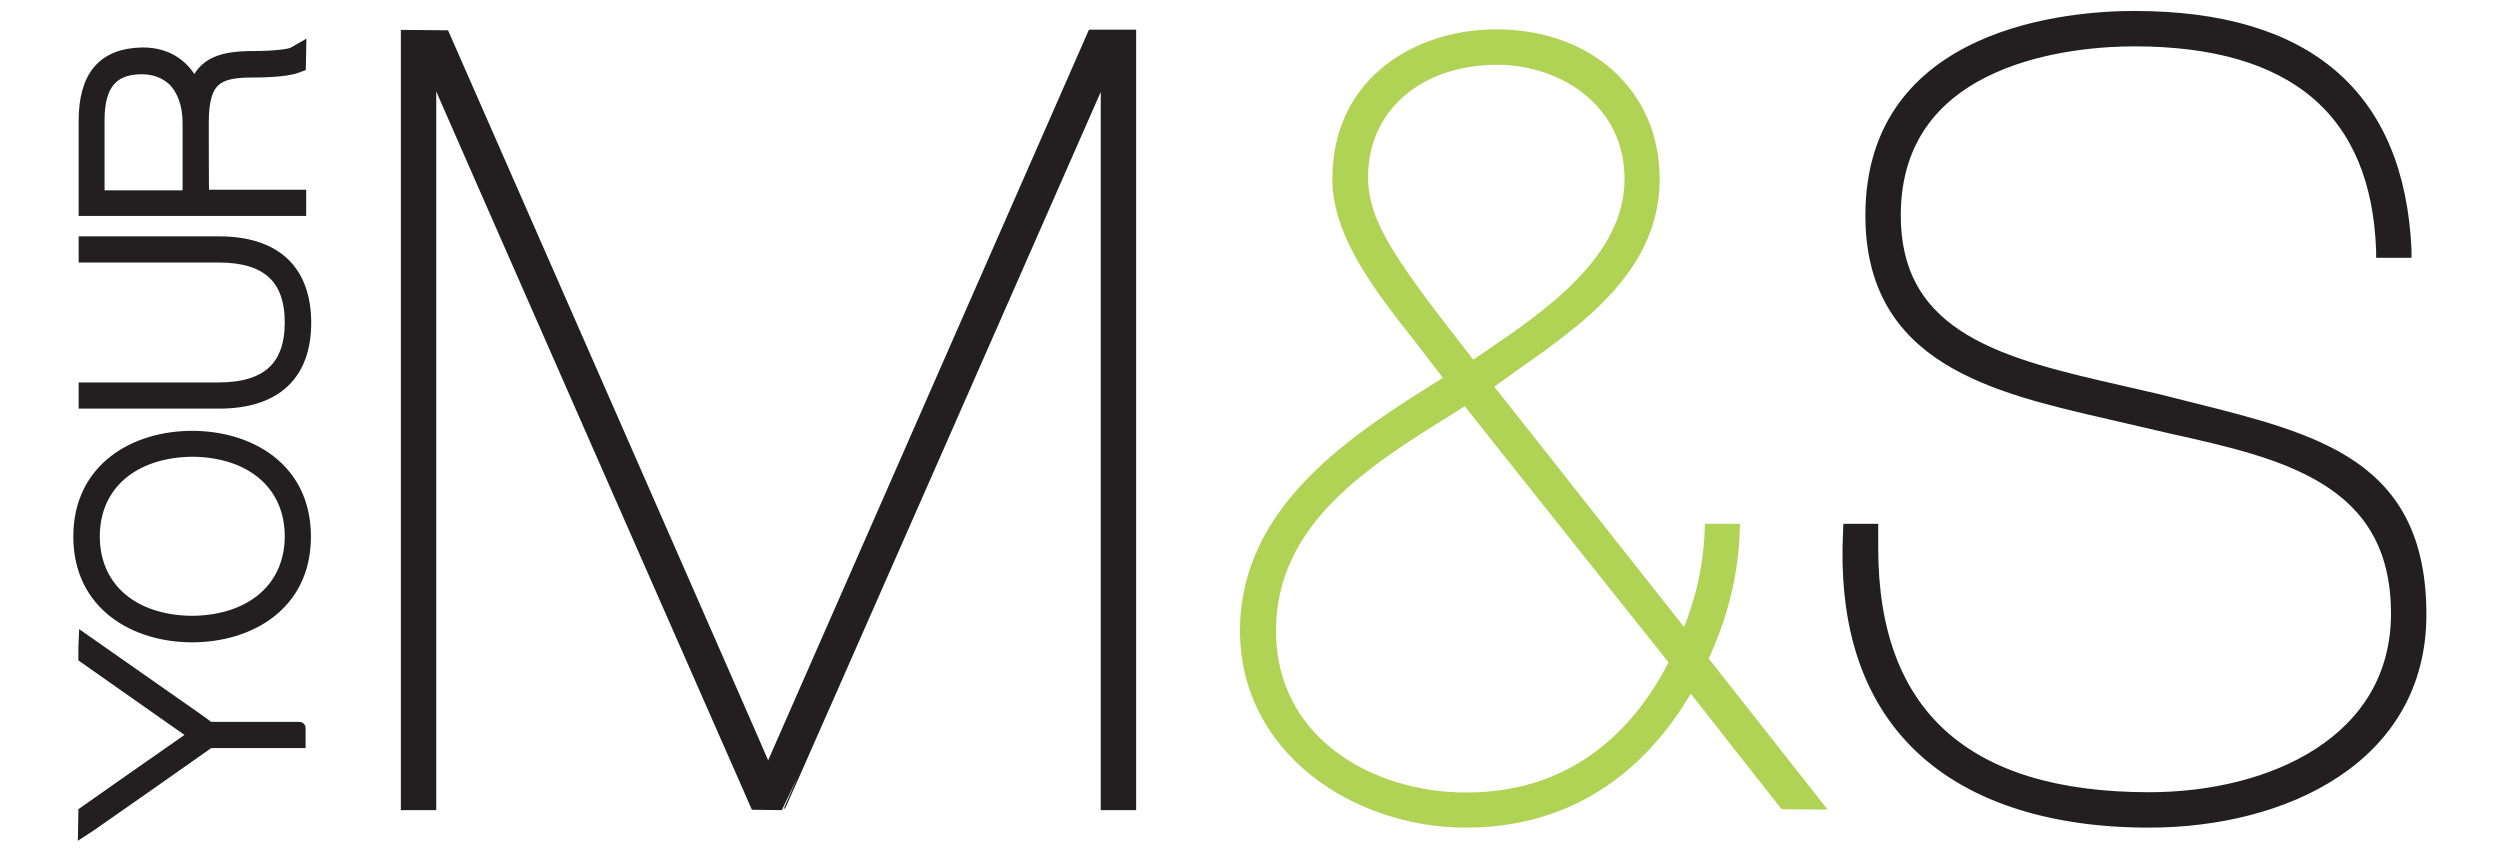
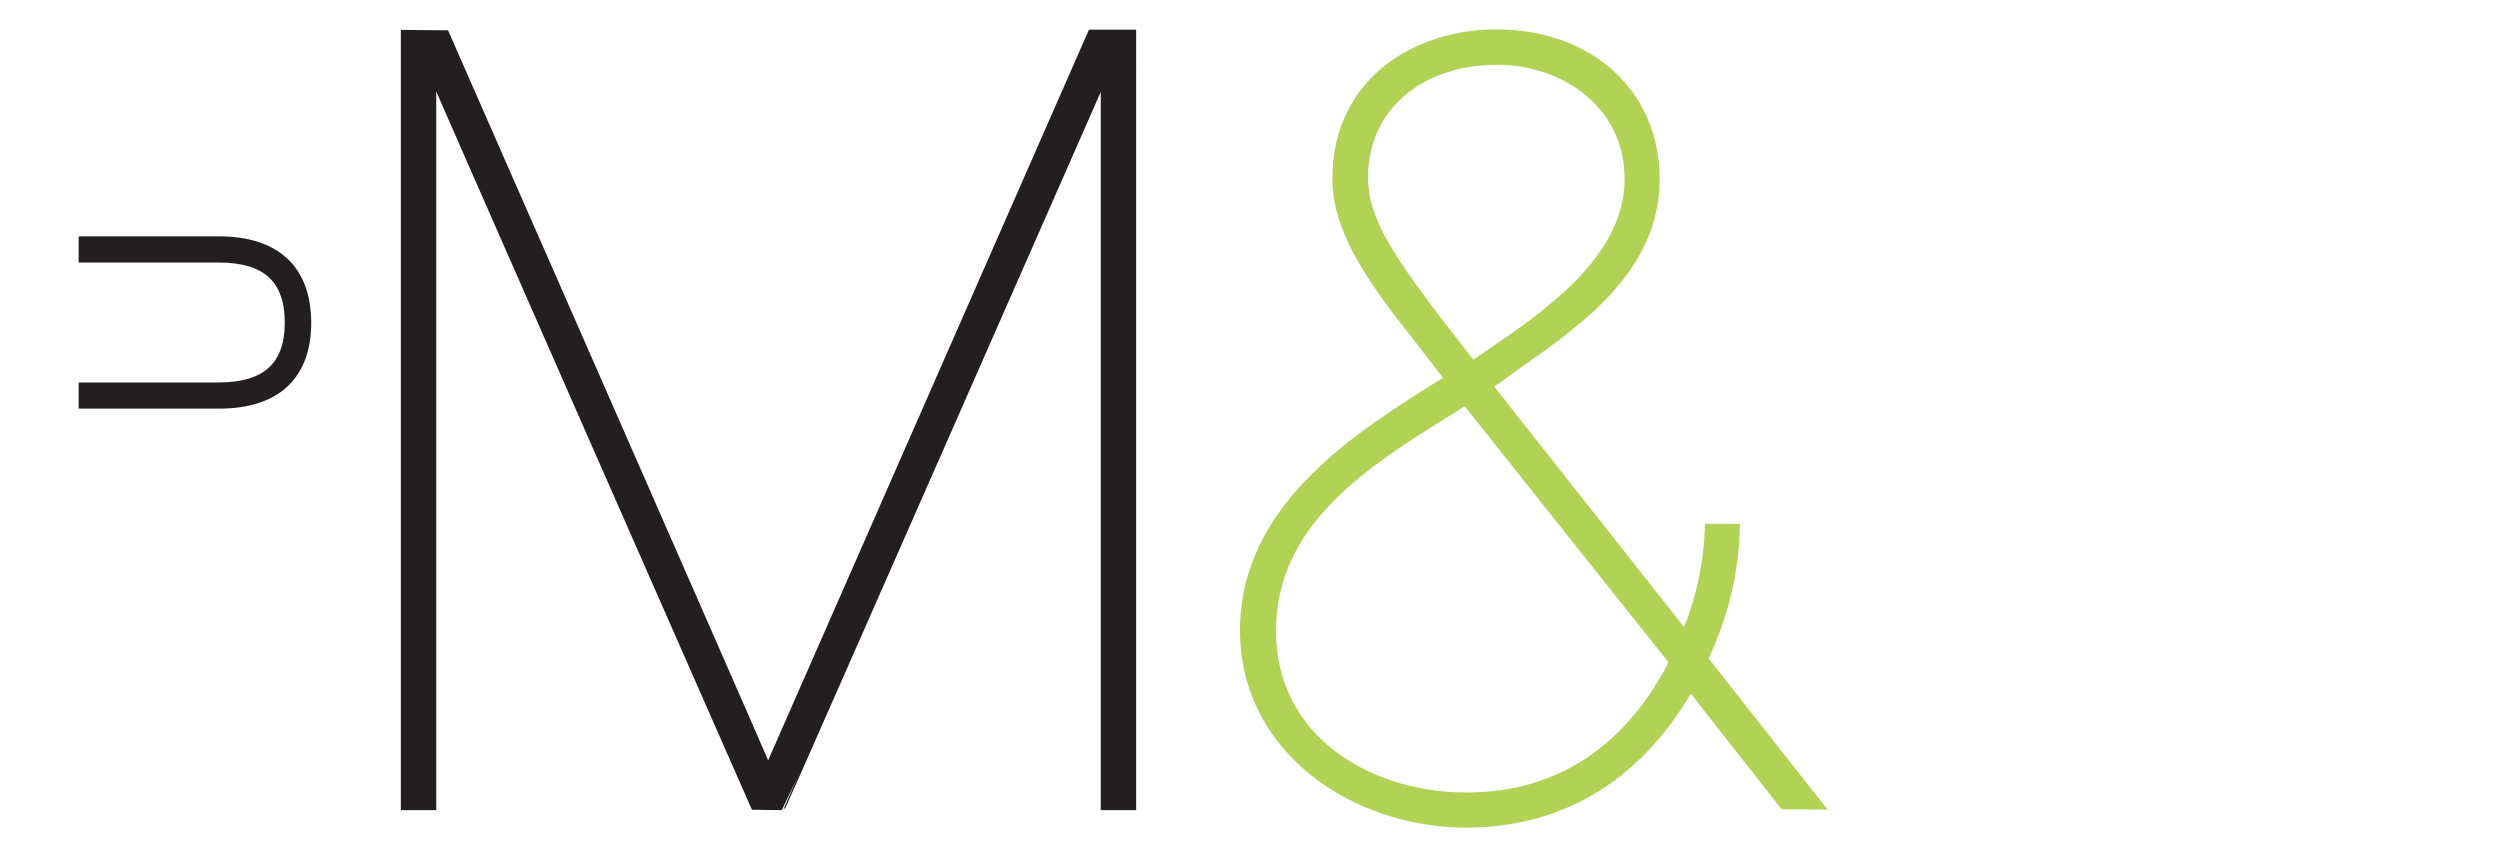
<svg xmlns="http://www.w3.org/2000/svg" version="1.1" id="Layer_1" x="0px" y="0px" viewBox="0 0 841.9 286" style="enable-background:new 0 0 841.9 286;" xml:space="preserve">
  <style type="text/css">
	.st0{fill:#231F20;stroke:#231F20;stroke-width:4.223;}
	.st1{fill:#B0D255;stroke:#B0D255;stroke-width:4.223;}
</style>
  <g>
    <path class="st0" d="M368.1,12.1L258.9,260.8l-0.5-0.1c0,0,0,0,0,0c0-0.4-108.9-248.4-108.9-248.4l-12.4-0.1v258.5h7.7   c0,0,0-248.5,0-248.9c0.2,0,0.5,0,0.5,0s0,0,0,0c0,0.4,109.3,248.8,109.3,248.8l8.2,0.1c0.2-0.1,109.7-249.1,109.7-249.1   s0.1,0,0.3,0.1c0,0.3,0,249,0,249h7.7V12.1H368.1z" />
    <path class="st1" d="M576.2,178.5c-0.6,15.8-4.8,28.4-8.5,36.8c-0.5-0.6-67.2-85.1-67.5-85.5c0.4-0.3,9.7-7,9.7-7   c22-15.4,46.9-33,46.9-62.5c0-28.4-21.8-48.3-53-48.3c-25.5,0-53,15.1-53,48.3c0,18.8,14.7,37.3,27.6,53.7c0,0,10.3,13.4,10.6,13.8   c-0.3,0.2-1.1,0.7-1.1,0.7c-30.4,18.9-68.2,42.5-68.2,83.9c0,40.2,37.6,64.2,73.9,64.2c41.1,0,63.7-25.4,75.5-46.8   c0.4,0.6,31.9,40.6,31.9,40.6l9.6,0.1h0.5L573,222.1c5.9-13.1,10.1-25.9,10.8-43.6H576.2z M458.6,59.6c0-23.5,18.8-39.9,45.7-39.9   c21.8,0,44.9,14.2,44.9,40.6c0,27.5-28.2,46.5-48.7,60.4c0,0-4.5,3-4.8,3.3C469.4,90.2,458.6,76.2,458.6,59.6z M564.4,222.8   c-10.5,21-31.2,46.2-70.6,46.2c-32.9,0-66.2-19.4-66.2-56.5c0-37.3,32-57.2,60.3-74.8c0,0,5.5-3.5,5.9-3.7   C493.9,134.4,564.4,222.8,564.4,222.8z" />
-     <path class="st0" d="M630.4,184.4v0.2c0,55.9,31.4,84.3,93.3,84.3c41.6,0,83.6-19.3,83.6-62.3c0-45.7-38.5-54.3-75.8-62.6   l-20.7-4.8c-39.6-9.1-80.5-18.5-80.5-66.7c0-61.9,67.7-66.7,88.4-66.7c58.3,0,89,26.5,91.3,78.6l0,0.3h-7.7l0-0.2   c-1.6-47.1-29.7-71-83.6-71c-18.9,0-80.7,4.3-80.7,59c0,42.1,37.2,50.5,76.5,59.5c0,0,12.2,2.8,12.2,2.8l10.3,2.6   c43.6,10.9,78,19.4,78,69.6c0,48.1-45.9,69.6-91.3,69.6c-34.2,0-61.4-9.2-78.6-26.7c-15.4-15.6-22.9-37.6-22.5-65.3l0-0.2l0.2-5.9   h7.6L630.4,184.4z" />
-     <path class="st0" d="M70.4,245.2c-1-0.8-2.7-2-5.8-4.2l-36-25.2l-0.1,2.3v3.2c0,0,34.6,24.3,37.3,26.2   c-2.8,1.9-37.3,26.1-37.3,26.1l-0.1,5.6l2-1.3c0,0,39.5-27.6,40.1-28.1c0.8,0,30.3,0,30.3,0v-4.6C101,245.2,70.9,245.2,70.4,245.2z   " />
-     <path class="st0" d="M64.7,147.2c-18.8,0-37.9,10.3-37.9,33.5c0,23.1,19,33.5,37.9,33.5c18.9,0,37.9-10.3,37.9-33.5   C102.6,157.5,83.6,147.2,64.7,147.2z M98,180.6c0,17.3-13.1,28.7-33.3,28.9c-20.2-0.2-33.2-11.5-33.2-28.9   c0-17.3,13.1-28.7,33.3-28.9C85,151.9,98,163.3,98,180.6z" />
    <path class="st0" d="M73.6,81.7H28.6v4.6h45.1C90,86.3,98,93.6,98,108.6c0,15-8,22.3-24.4,22.3H28.6v4.6h45.1c19,0,29-9.3,29-26.9   C102.6,91,92.6,81.7,73.6,81.7z" />
-     <path class="st0" d="M68.2,41.1c0-14.7,5.2-17.1,16.8-17.1c2.6,0,11.5-0.1,15.1-1.6l0.8-0.3l0.1-5.4l-2.1,1.2   c-1.2,0.8-7.3,1.4-13.6,1.4c-10.2,0-17,1.8-19.7,10.4c-3.1-7.4-9.2-11.6-17.4-11.6l-0.5,0c-12.9,0.3-19.1,7.7-19.1,22.6v29.9H101   v-4.6c0,0-30.4,0-32.7,0C68.2,63.8,68.2,41.1,68.2,41.1z M33.1,66.1c0-2.3,0-25.7,0-25.7c0-11.9,4.6-17.4,14.4-17.5h0.2   c4.4,0,8,1.4,10.8,4c3.3,3.3,5.1,8.4,5.1,14.5c0,0,0,22.5,0,24.8H33.1z" />
  </g>
</svg>